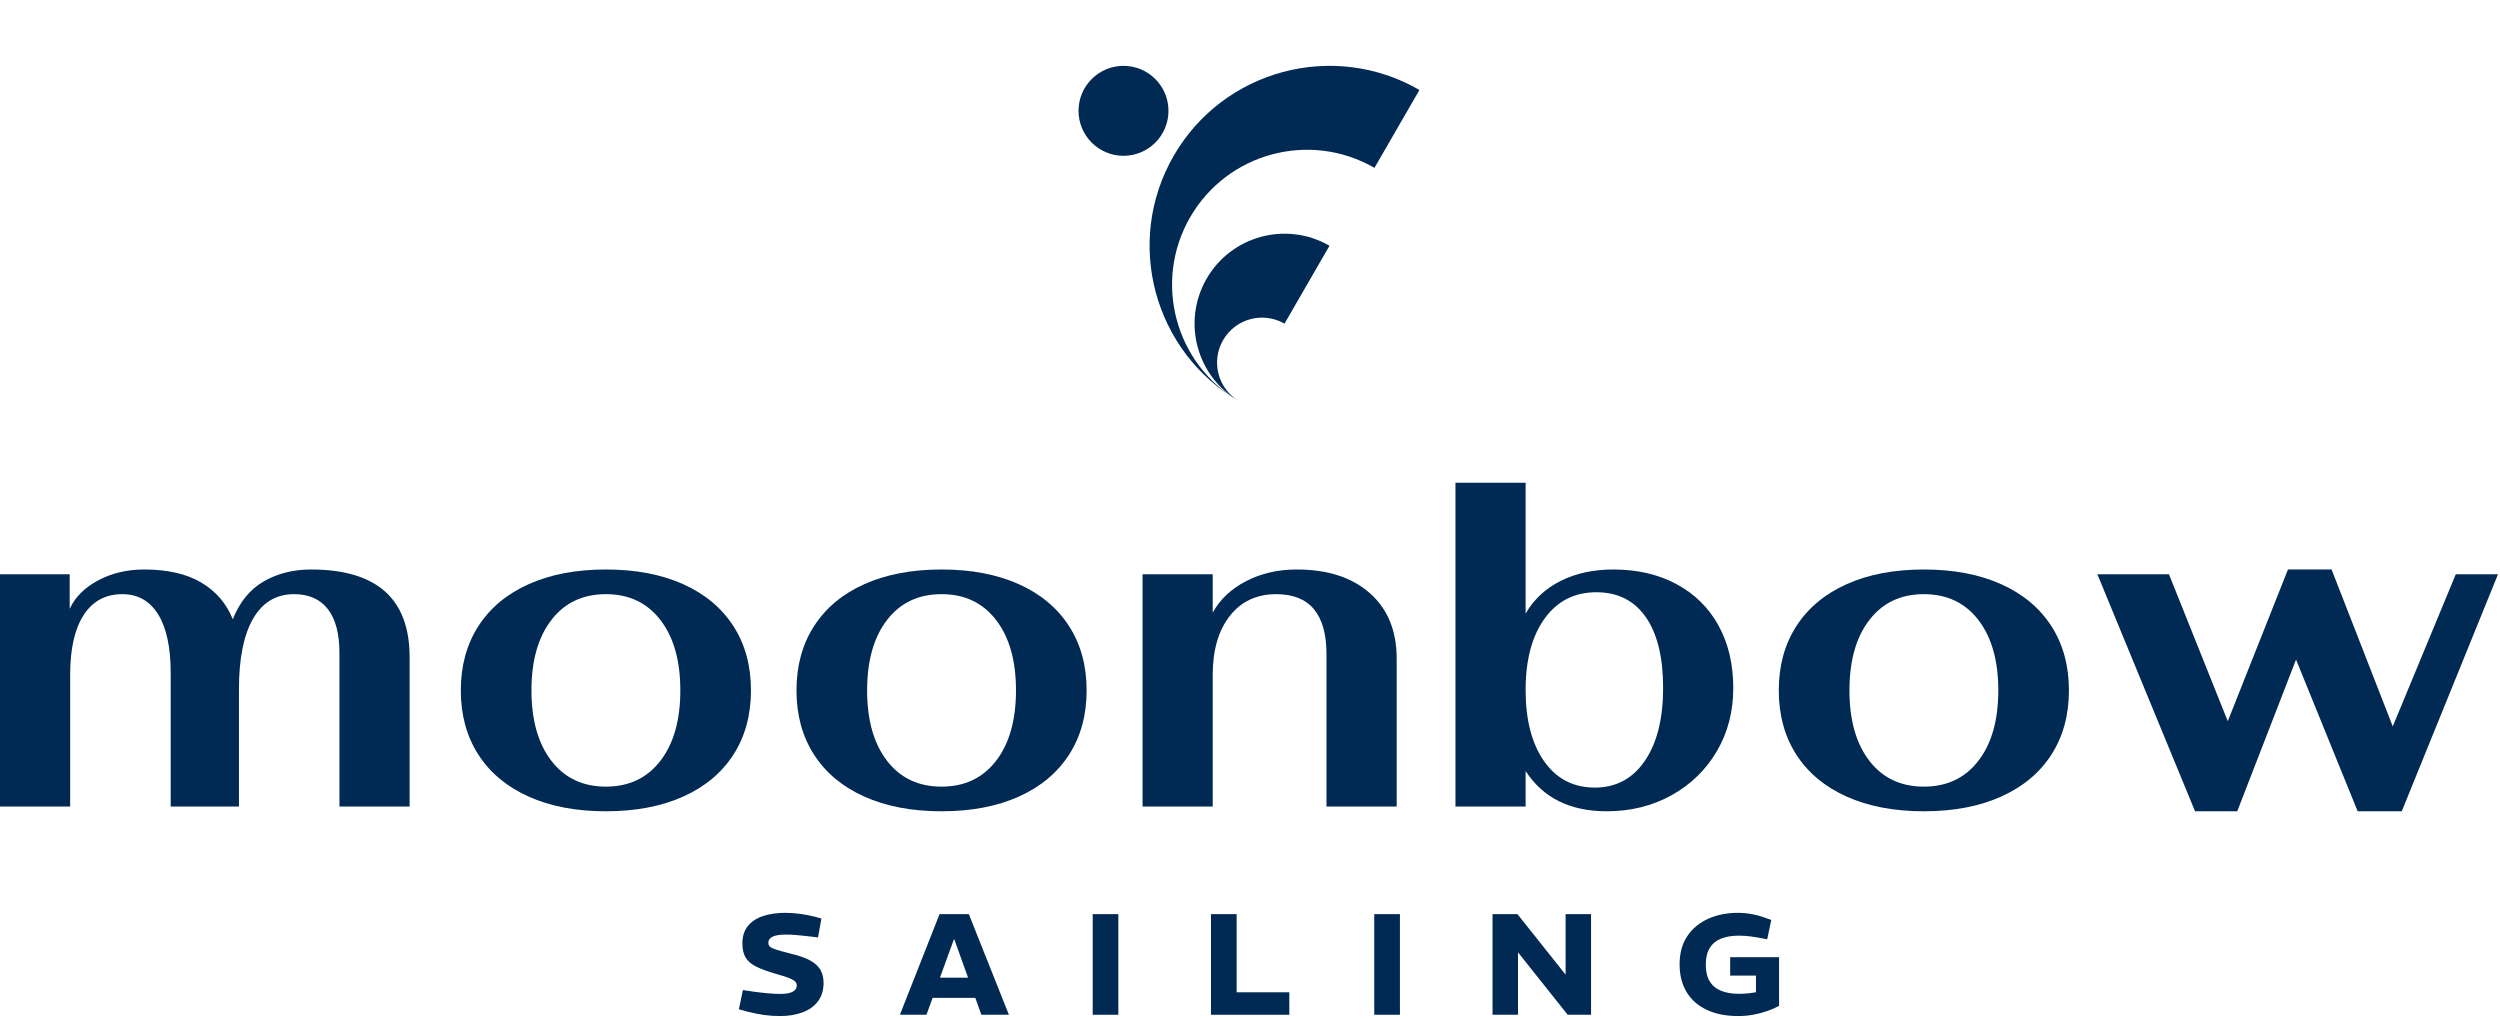
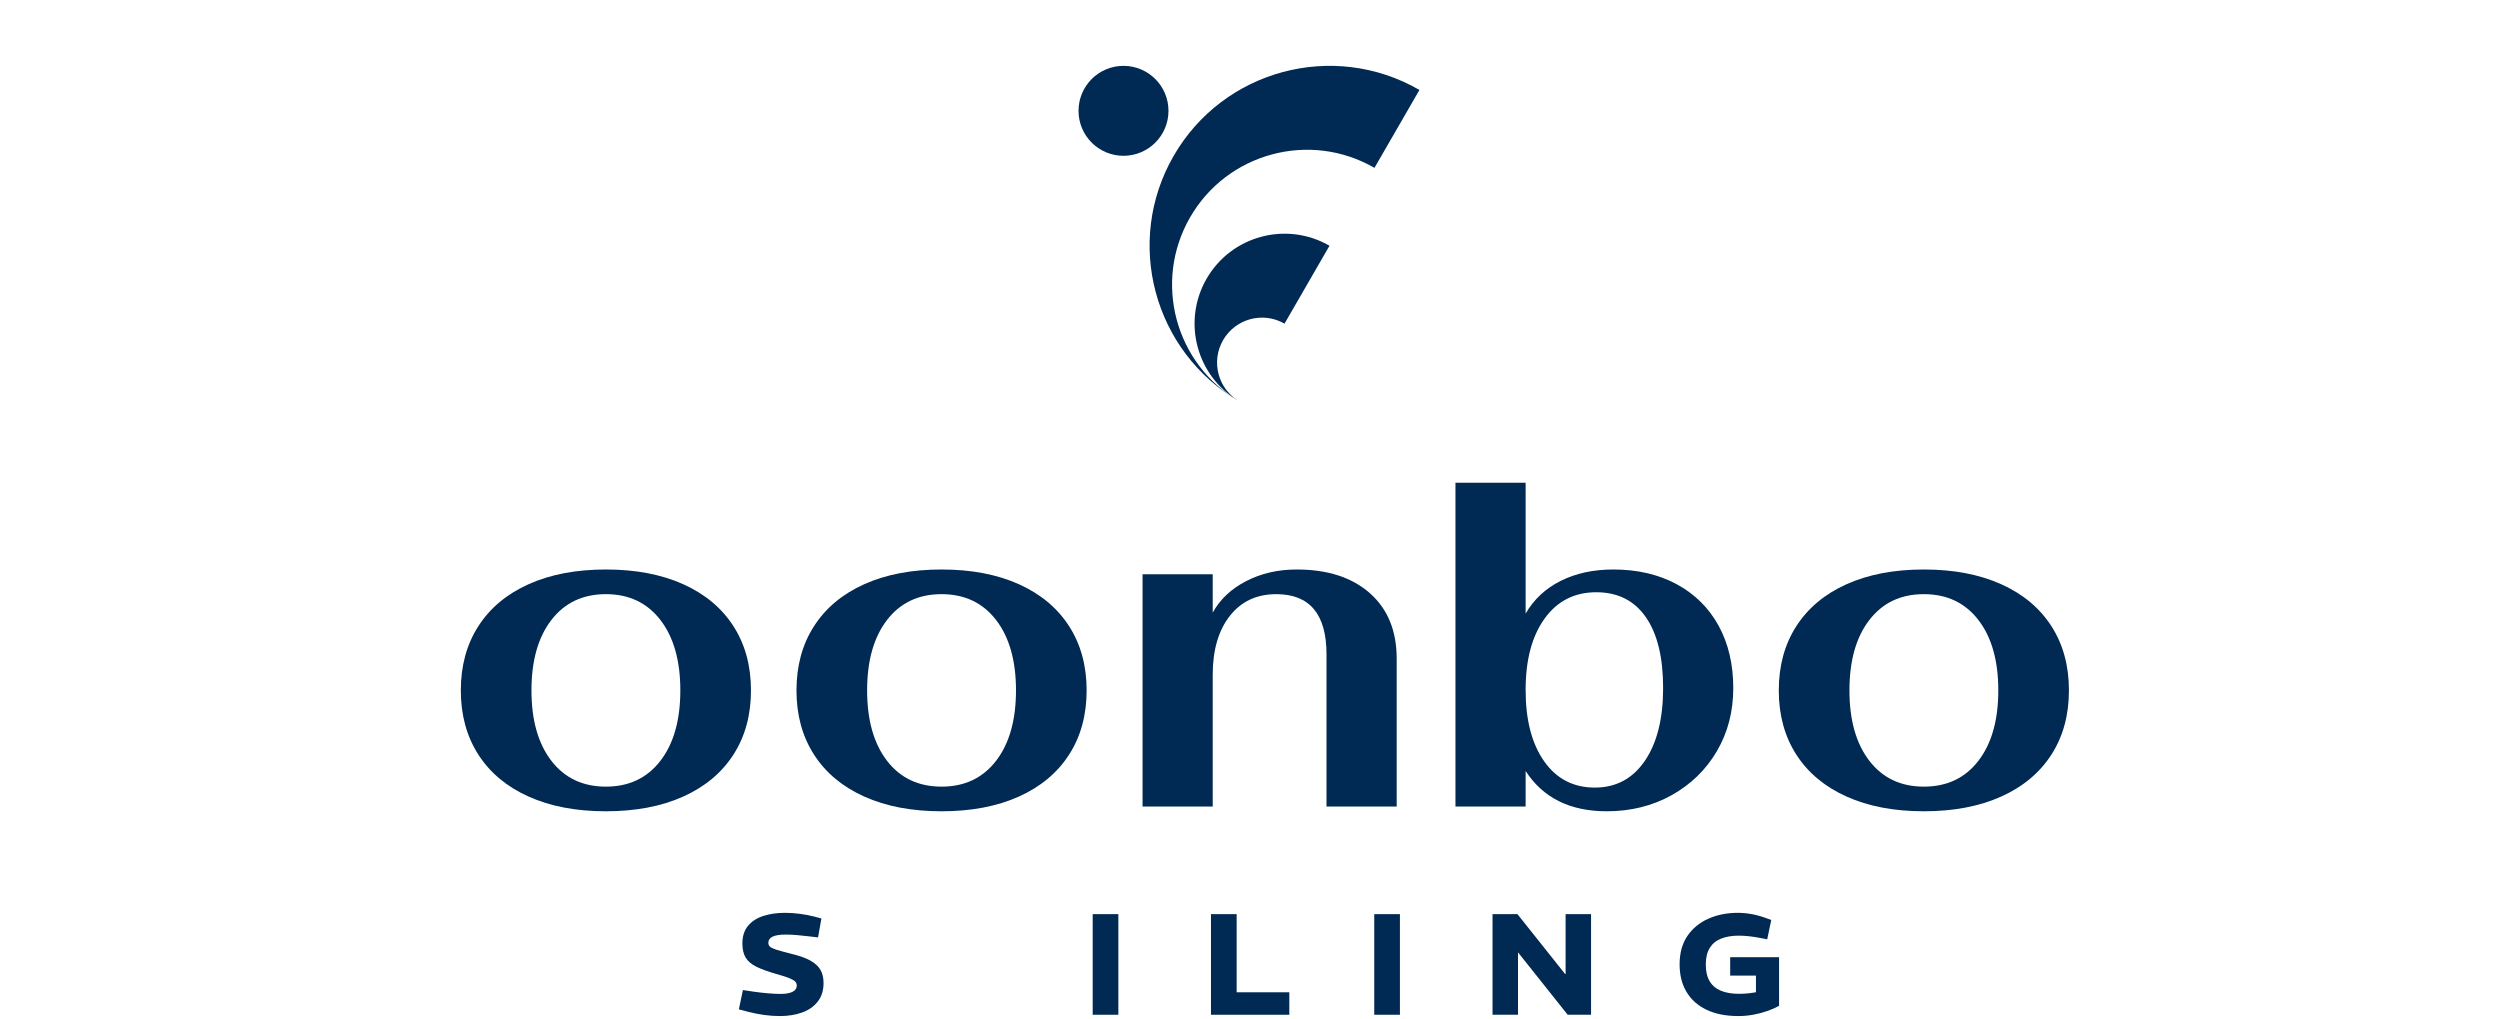
<svg xmlns="http://www.w3.org/2000/svg" width="616" height="251" viewBox="0 0 616 251" fill="#002953">
-   <path d="M0.001 141.495H17.17V150.018C18.494 147.142 20.832 144.803 24.179 143.009C27.527 141.22 31.306 140.323 35.511 140.323C41.276 140.323 45.969 141.394 49.585 143.536C53.208 145.678 55.798 148.695 57.357 152.592C59.067 148.308 61.618 145.19 65.005 143.245C68.397 141.299 72.272 140.323 76.629 140.323C92.828 140.323 100.931 147.528 100.931 161.939V198.733H83.638V160.885C83.638 156.136 82.685 152.53 80.778 150.08C78.872 147.624 76.085 146.401 72.424 146.401C68.067 146.401 64.714 148.403 62.381 152.418C60.043 156.427 58.877 162.247 58.877 169.879V198.733H42.055V165.791C42.055 159.483 41.023 154.672 38.96 151.364C36.896 148.055 33.953 146.401 30.14 146.401C26.013 146.401 22.839 148.112 20.619 151.538C18.398 154.964 17.288 159.87 17.288 166.257V198.733H0.001V141.495Z" />
  <path d="M149.293 199.9C141.97 199.9 135.622 198.694 130.251 196.277C124.879 193.866 120.746 190.418 117.87 185.943C114.988 181.463 113.547 176.187 113.547 170.114C113.547 164.036 114.988 158.765 117.87 154.285C120.746 149.805 124.879 146.362 130.251 143.945C135.622 141.534 141.97 140.323 149.293 140.323C156.61 140.323 162.957 141.534 168.335 143.945C173.706 146.362 177.833 149.805 180.715 154.285C183.598 158.765 185.039 164.036 185.039 170.114C185.039 176.187 183.598 181.463 180.715 185.943C177.833 190.418 173.706 193.866 168.335 196.277C162.957 198.694 156.61 199.9 149.293 199.9ZM149.293 193.827C154.978 193.827 159.453 191.708 162.727 187.463C165.996 183.218 167.634 177.432 167.634 170.114C167.634 162.791 165.996 157.01 162.727 152.766C159.453 148.521 154.978 146.401 149.293 146.401C143.607 146.401 139.127 148.521 135.858 152.766C132.589 157.01 130.952 162.791 130.952 170.114C130.952 177.432 132.589 183.218 135.858 187.463C139.127 191.708 143.607 193.827 149.293 193.827Z" />
  <path d="M231.999 199.9C224.676 199.9 218.328 198.694 212.957 196.277C207.585 193.866 203.452 190.418 200.576 185.943C197.694 181.463 196.253 176.187 196.253 170.114C196.253 164.036 197.694 158.765 200.576 154.285C203.452 149.805 207.585 146.362 212.957 143.945C218.328 141.534 224.676 140.323 231.999 140.323C239.316 140.323 245.663 141.534 251.041 143.945C256.412 146.362 260.539 149.805 263.421 154.285C266.304 158.765 267.745 164.036 267.745 170.114C267.745 176.187 266.304 181.463 263.421 185.943C260.539 190.418 256.412 193.866 251.041 196.277C245.663 198.694 239.316 199.9 231.999 199.9ZM231.999 193.827C237.685 193.827 242.159 191.708 245.434 187.463C248.703 183.218 250.34 177.432 250.34 170.114C250.34 162.791 248.703 157.01 245.434 152.766C242.159 148.521 237.685 146.401 231.999 146.401C226.313 146.401 221.833 148.521 218.564 152.766C215.295 157.01 213.658 162.791 213.658 170.114C213.658 177.432 215.295 183.218 218.564 187.463C221.833 191.708 226.313 193.827 231.999 193.827Z" />
  <path d="M281.527 141.495H298.814V150.954C300.609 147.685 303.351 145.095 307.051 143.188C310.752 141.276 314.896 140.323 319.494 140.323C327.125 140.323 333.142 142.275 337.543 146.166C341.939 150.057 344.143 155.435 344.143 162.287V198.733H326.85V161.232C326.85 151.347 322.723 146.401 314.47 146.401C309.642 146.401 305.823 148.19 303.02 151.773C300.216 155.356 298.814 160.184 298.814 166.257V198.733H281.527V141.495Z" />
  <path d="M395.892 199.899C386.858 199.899 380.197 196.591 375.913 189.975V198.733H358.626V118.948H375.913V151.19C377.937 147.685 380.819 144.999 384.559 143.127C388.299 141.259 392.622 140.323 397.529 140.323C403.444 140.323 408.642 141.534 413.122 143.945C417.597 146.362 421.045 149.765 423.462 154.167C425.873 158.569 427.079 163.688 427.079 169.531C427.079 175.289 425.739 180.47 423.053 185.063C420.361 189.661 416.644 193.283 411.894 195.93C407.145 198.576 401.807 199.899 395.892 199.899ZM392.97 194.062C398.19 194.062 402.295 191.859 405.295 187.463C408.295 183.061 409.792 177.084 409.792 169.531C409.792 161.972 408.373 156.152 405.53 152.064C402.687 147.977 398.617 145.93 393.323 145.93C387.946 145.93 383.702 148.094 380.59 152.418C377.472 156.735 375.913 162.6 375.913 169.996C375.913 177.392 377.433 183.257 380.472 187.575C383.511 191.898 387.677 194.062 392.97 194.062Z" />
  <path d="M474.039 199.9C466.721 199.9 460.374 198.694 455.002 196.277C449.625 193.866 445.498 190.418 442.616 185.943C439.734 181.463 438.293 176.187 438.293 170.114C438.293 164.036 439.734 158.765 442.616 154.285C445.498 149.805 449.625 146.362 455.002 143.945C460.374 141.534 466.721 140.323 474.039 140.323C481.362 140.323 487.709 141.534 493.081 143.945C498.458 146.362 502.585 149.805 505.467 154.285C508.344 158.765 509.785 164.036 509.785 170.114C509.785 176.187 508.344 181.463 505.467 185.943C502.585 190.418 498.458 193.866 493.081 196.277C487.709 198.694 481.362 199.9 474.039 199.9ZM474.039 193.827C479.725 193.827 484.205 191.708 487.474 187.463C490.748 183.218 492.38 177.432 492.38 170.114C492.38 162.791 490.748 157.01 487.474 152.766C484.205 148.521 479.725 146.401 474.039 146.401C468.353 146.401 463.879 148.521 460.61 152.766C457.335 157.01 455.703 162.791 455.703 170.114C455.703 177.432 457.335 183.218 460.61 187.463C463.879 191.708 468.353 193.827 474.039 193.827Z" />
-   <path d="M516.794 141.495H534.434L548.923 177.706L563.754 140.323H574.503L589.575 178.99L605.107 141.495H615.509L591.79 199.9H580.929L565.745 162.522L551.256 199.9H540.86L516.794 141.495Z" />
  <path d="M192.151 250.357C190.862 250.357 189.558 250.266 188.24 250.082C186.922 249.897 185.628 249.639 184.357 249.313L182.055 248.699L183.053 243.948L185.946 244.383C186.962 244.523 188.053 244.643 189.222 244.748C190.391 244.85 191.418 244.901 192.303 244.901C193.625 244.901 194.627 244.725 195.307 244.37C195.985 244.016 196.325 243.51 196.325 242.85C196.325 242.485 196.21 242.17 195.979 241.898C195.75 241.63 195.274 241.343 194.552 241.041C193.832 240.736 192.714 240.378 191.202 239.965C189.187 239.38 187.573 238.791 186.362 238.198C185.153 237.602 184.277 236.858 183.735 235.964C183.195 235.071 182.924 233.902 182.924 232.455C182.924 230.682 183.388 229.237 184.315 228.123C185.244 227.01 186.5 226.199 188.084 225.688C189.671 225.176 191.458 224.921 193.447 224.921C194.589 224.921 195.787 225.001 197.041 225.161C198.297 225.321 199.554 225.561 200.815 225.883L202.395 226.319L201.564 230.975L199.148 230.695C198.303 230.597 197.403 230.504 196.447 230.413C195.494 230.324 194.563 230.279 193.658 230.279C192.185 230.279 191.094 230.446 190.385 230.782C189.676 231.117 189.322 231.631 189.322 232.326C189.322 232.695 189.451 233.002 189.709 233.251C189.967 233.497 190.489 233.746 191.271 233.998C192.056 234.251 193.252 234.58 194.856 234.987C196.919 235.471 198.534 236.044 199.699 236.704C200.866 237.365 201.692 238.136 202.186 239.018C202.677 239.903 202.924 240.956 202.924 242.185C202.924 244.041 202.444 245.579 201.488 246.797C200.532 248.015 199.243 248.913 197.625 249.49C196.007 250.068 194.183 250.357 192.151 250.357Z" />
-   <path d="M221.737 250.035L231.505 225.243H238.719L248.594 250.035H241.811L235.154 231.484H235.03L228.28 250.035H221.737ZM228.967 245.879V240.905H241.24V245.879H228.967Z" />
  <path d="M275.563 225.243H269.238V250.035H275.563V225.243Z" />
  <path d="M298.384 250.035V225.243H304.709V244.499H317.688V250.035H298.384Z" />
  <path d="M344.94 225.243H338.615V250.035H344.94V225.243Z" />
  <path d="M367.761 250.035V225.243H373.897L385.65 240.007H385.765V225.243H392.037V250.035H386.274L374.086 234.718H374.037V250.035H367.761Z" />
  <path d="M428.336 250.357C425.269 250.357 422.656 249.839 420.493 248.804C418.331 247.77 416.684 246.301 415.553 244.397C414.421 242.494 413.854 240.238 413.854 237.629C413.854 234.844 414.49 232.515 415.761 230.639C417.033 228.764 418.755 227.343 420.926 226.374C423.098 225.405 425.527 224.921 428.216 224.921C429.401 224.921 430.583 225.036 431.766 225.265C432.948 225.494 434.117 225.825 435.27 226.257L436.437 226.686L435.439 231.448L433.948 231.157C432.941 230.957 431.974 230.804 431.048 230.702C430.121 230.597 429.247 230.546 428.427 230.546C426.763 230.546 425.32 230.786 424.1 231.268C422.878 231.748 421.942 232.513 421.287 233.562C420.633 234.609 420.306 235.982 420.306 237.682C420.306 239.347 420.624 240.712 421.26 241.776C421.898 242.841 422.824 243.623 424.045 244.125C425.262 244.625 426.761 244.877 428.538 244.877C429.361 244.877 430.23 244.825 431.145 244.723C432.061 244.621 432.981 244.445 433.91 244.196L432.668 245.639V240.385H426.316V235.849H438.364V247.837C437.511 248.312 436.535 248.741 435.439 249.124C434.344 249.508 433.192 249.808 431.99 250.028C430.788 250.248 429.57 250.357 428.336 250.357Z" />
  <path fill-rule="evenodd" clip-rule="evenodd" d="M305.423 98.941C284.235 86.708 276.965 59.576 289.198 38.389C301.43 17.201 328.562 9.931 349.75 22.164L338.668 41.358C322.776 32.183 302.426 37.635 293.252 53.526C284.078 69.416 289.531 89.766 305.423 98.941ZM305.423 98.941C294.83 92.826 291.194 79.259 297.31 68.665C303.426 58.071 316.994 54.437 327.586 60.553L316.504 79.747C311.208 76.689 304.426 78.507 301.368 83.804C298.31 89.101 300.127 95.884 305.423 98.941Z" />
  <path d="M276.831 38.39C282.951 38.39 287.913 33.429 287.913 27.308C287.913 21.188 282.951 16.227 276.831 16.227C270.711 16.227 265.749 21.188 265.749 27.308C265.749 33.429 270.711 38.39 276.831 38.39Z" />
</svg>